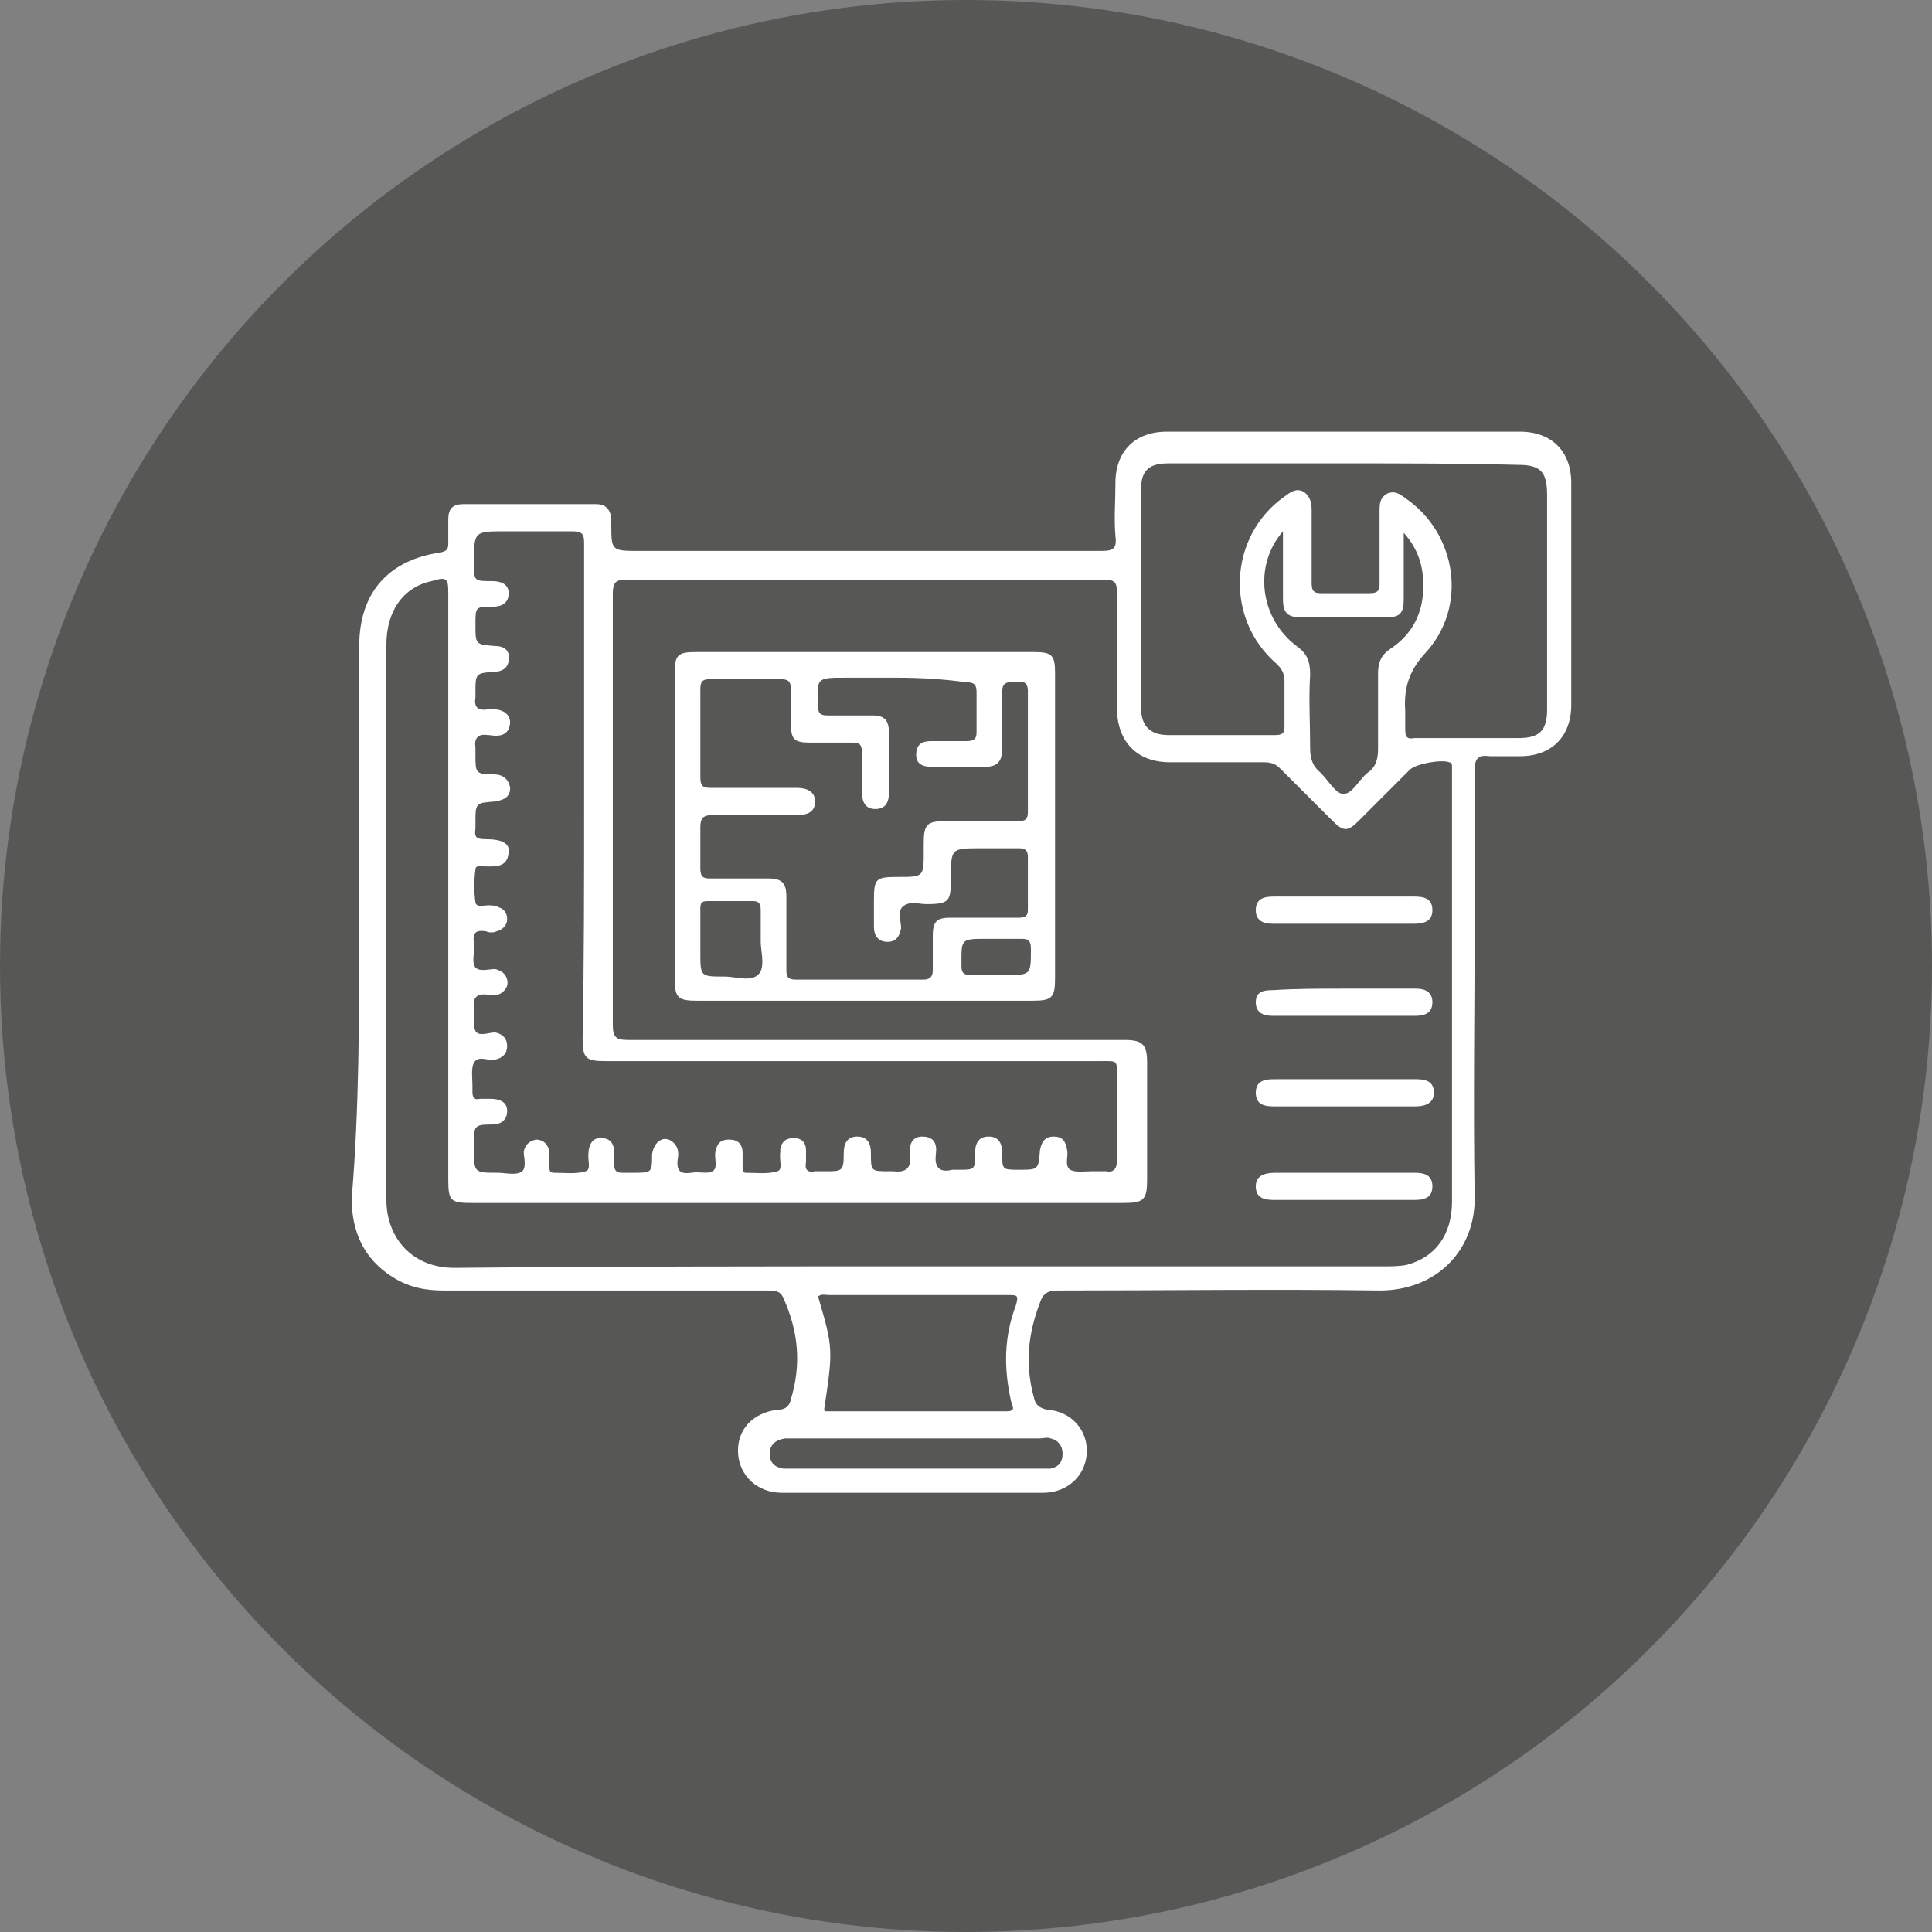
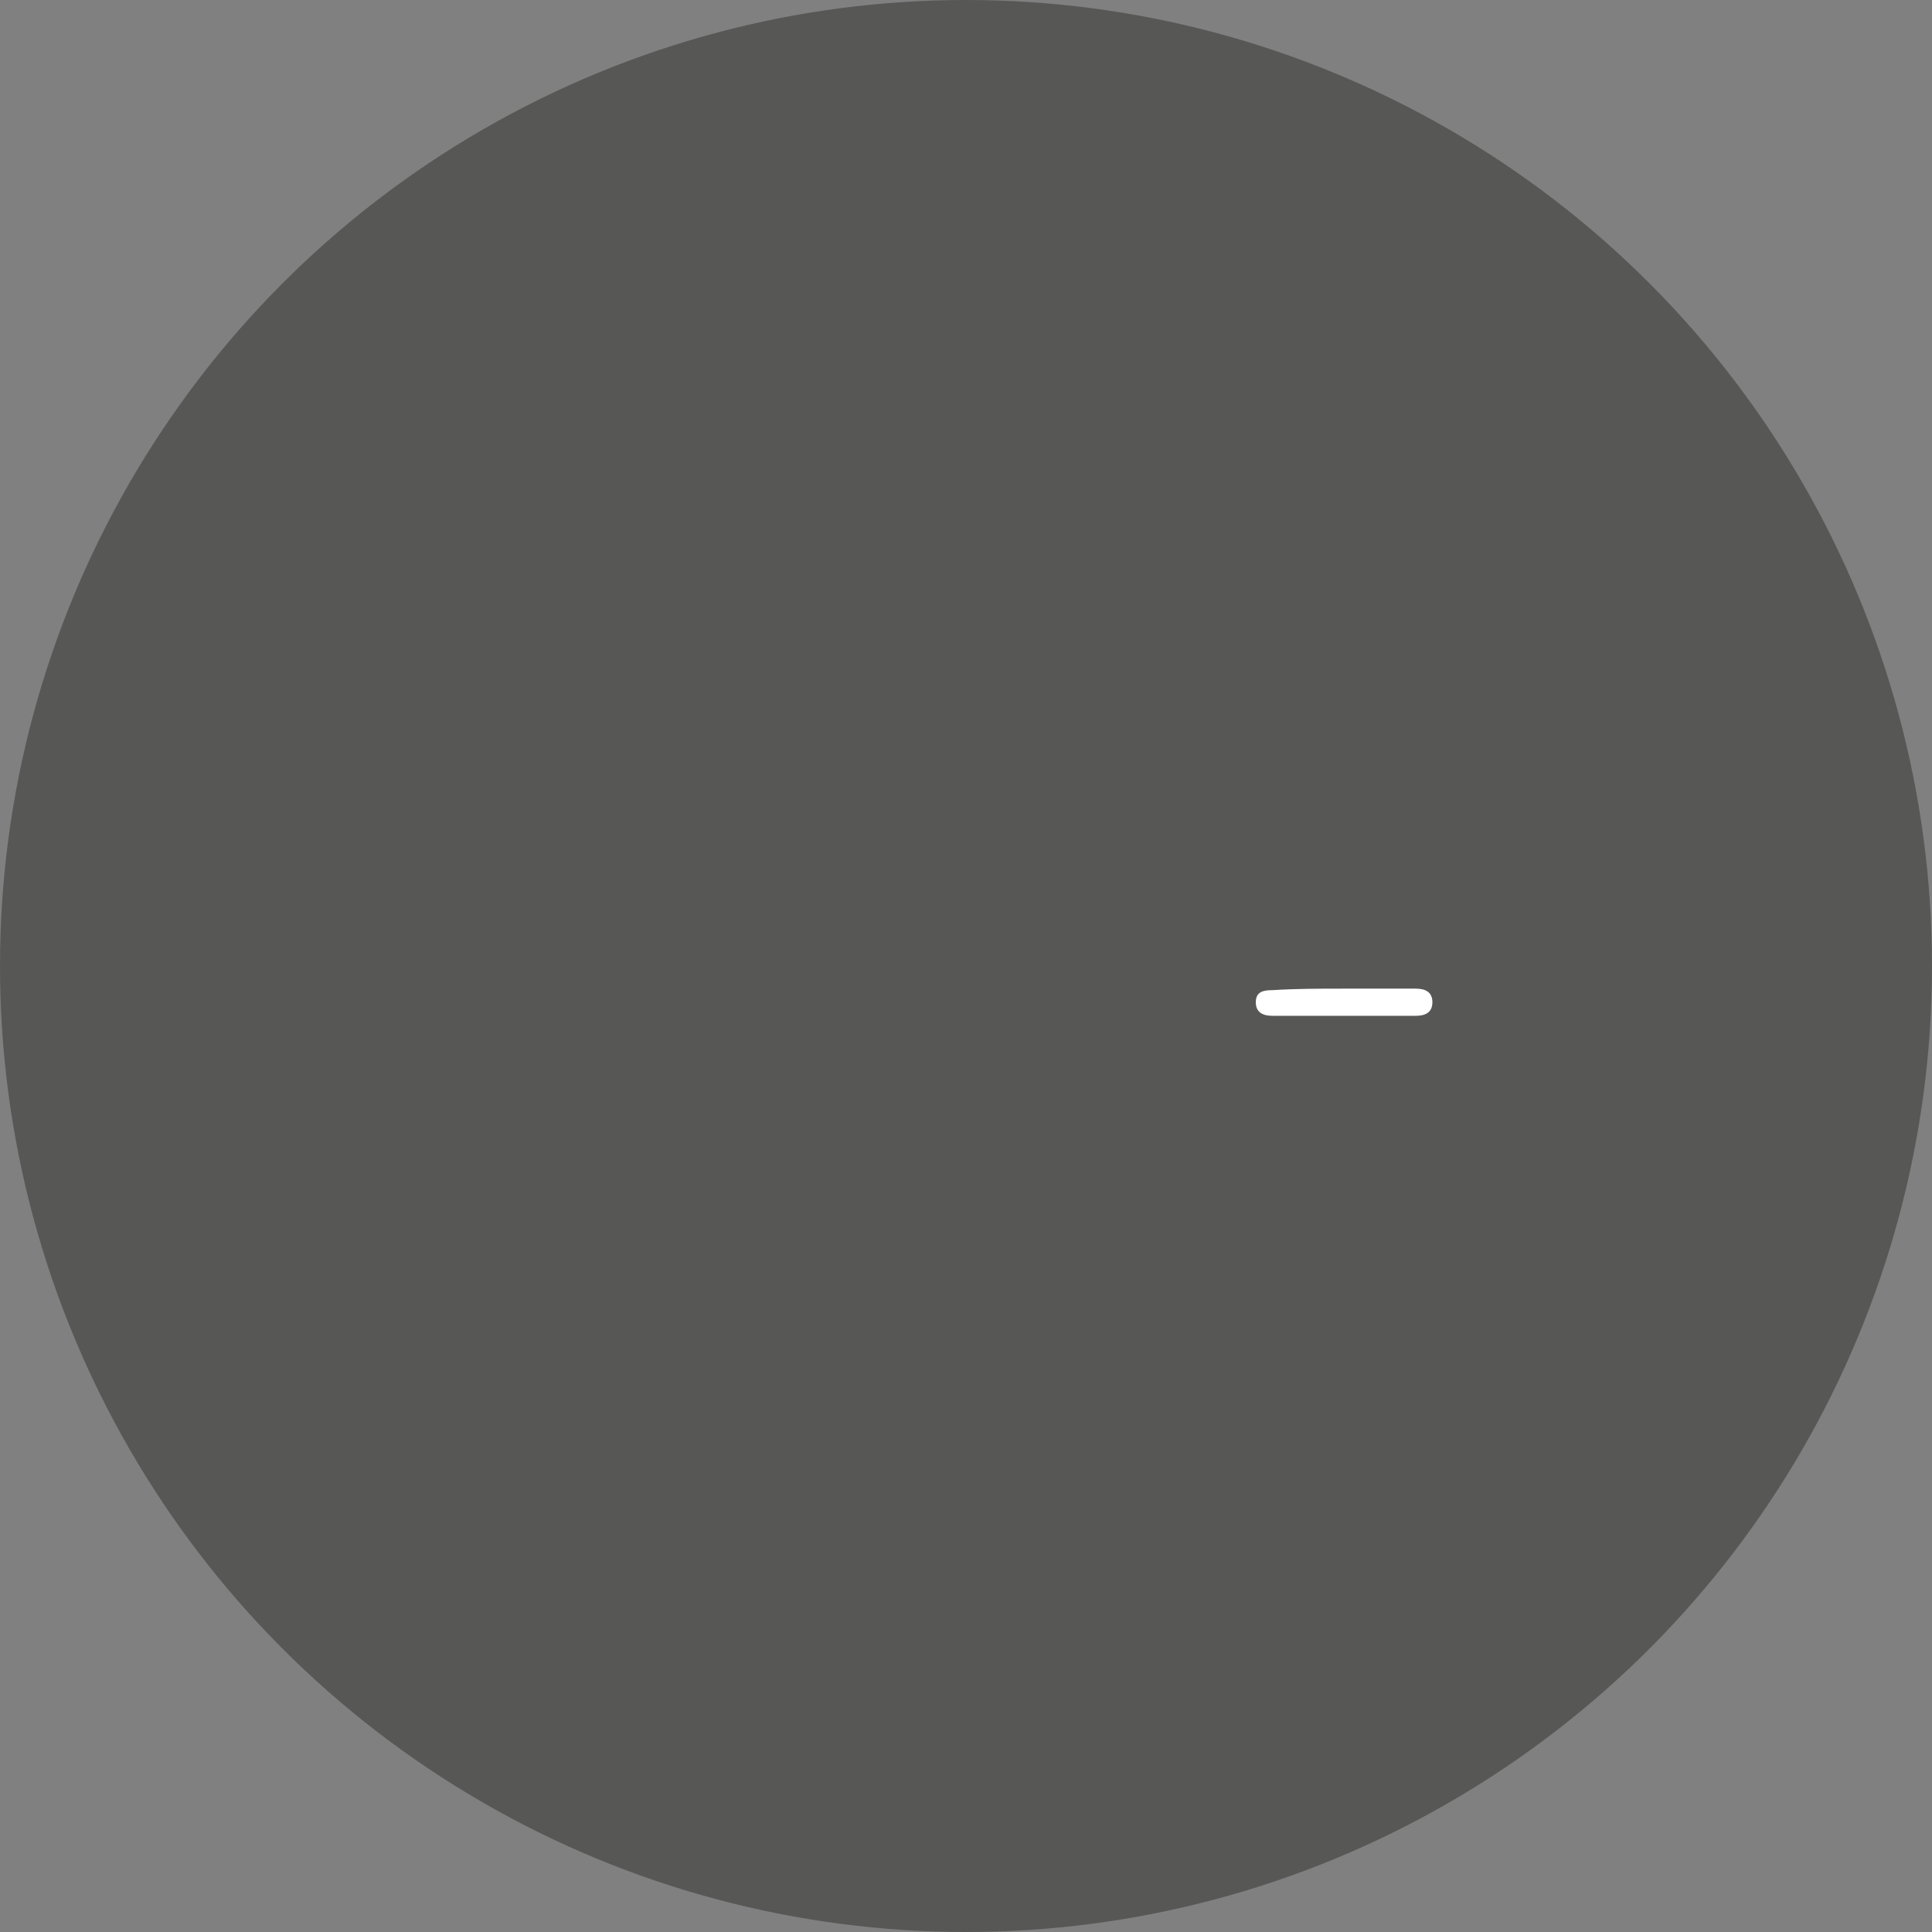
<svg xmlns="http://www.w3.org/2000/svg" version="1.1" id="Capa_1" x="0px" y="0px" viewBox="0 0 128 128" style="enable-background:new 0 0 128 128;" xml:space="preserve">
  <rect x="0" y="0" width="128" height="128" fill="#808080" stroke="none" />
  <style type="text/css">
	.st0{fill:#575756;}
	.st1{fill:#FFFFFF;}
</style>
  <g>
    <g id="FONDO_00000156580274944672451400000013771736514048224943_">
      <circle class="st0" cx="64" cy="64" r="64" />
    </g>
    <g>
-       <path class="st1" d="M23.8,61.2c0-6.1,0-12.2,0-18.4c0-3.5,1.9-5.7,5.4-6.2c0.4-0.1,0.5-0.2,0.5-0.6c0-0.5,0-1,0-1.6    c0-0.7,0.3-1,1-1c2.9,0,5.9,0,8.8,0c0.6,0,0.9,0.3,1,0.9c0,0.1,0,0.3,0,0.4c0,1.8,0,1.8,1.9,1.8c10.2,0,20.4,0,30.6,0    c0.8,0,1-0.2,0.9-1c-0.1-1.1,0-2.3,0-3.5c0-2.1,1.3-3.4,3.4-3.4c7.8,0,15.6,0,23.4,0c2.1,0,3.4,1.3,3.4,3.4c0,4.9,0,9.8,0,14.7    c0,2.1-1.3,3.4-3.4,3.4c-0.7,0-1.3,0-2,0c-0.7-0.1-1,0.1-1,0.9c0,3.3,0,6.6,0,9.9c0,6.1-0.1,12.2,0,18.3c0.1,3.6-2.5,6.3-6.3,6.3    c-7.1-0.1-14.2,0-21.3,0c-0.7,0-1,0.2-1.2,0.8c-0.8,2.1-1,4.1-0.4,6.3c0.1,0.5,0.4,0.7,0.9,0.8c1.6,0.1,2.7,1.4,2.6,2.9    c-0.1,1.5-1.3,2.6-2.9,2.6c-5.8,0-11.5,0-17.3,0c-1.6,0-2.8-1.1-2.9-2.6c-0.1-1.6,1-2.7,2.6-2.9c0.5,0,0.8-0.2,0.9-0.7    c0.7-2.3,0.5-4.5-0.5-6.7c-0.2-0.5-0.6-0.5-1-0.5c-7.2,0-14.3,0-21.5,0c-1.2,0-2.3-0.2-3.4-0.9c-1.9-1.2-2.7-3-2.7-5.2    C23.8,73.5,23.8,67.3,23.8,61.2z M60.8,83.9c10.3,0,20.6,0,30.9,0c0.5,0,1,0,1.5-0.1c1.9-0.5,3-2,3-4.2c0-9.4,0-18.9,0-28.3    c0-0.2,0-0.3,0-0.5c0-0.1,0-0.3-0.2-0.3c-0.5-0.2-2.2,0.1-2.6,0.5c-1.1,1.1-2.3,2.3-3.4,3.4c-0.7,0.7-1,0.7-1.7,0    c-1.2-1.2-2.3-2.3-3.5-3.5c-0.3-0.3-0.6-0.4-1.1-0.4c-2.1,0-4.2,0-6.2,0c-2.2,0-3.5-1.4-3.5-3.6c0-2.5,0-5,0-7.6    c0-0.7-0.1-0.9-0.9-0.9c-10.5,0-21.1,0-31.6,0c-0.7,0-0.9,0.2-0.9,0.9c0,9.5,0,19.1,0,28.6c0,0.8,0.2,1,1,1c11,0,22,0,32.9,0    c1.2,0,1.5,0.3,1.5,1.5c0,2.6,0,5.2,0,7.7c0,1.4-0.2,1.6-1.6,1.6c-14.4,0-28.8,0-43.1,0c-1.4,0-1.6-0.1-1.6-1.5c0-13,0-26,0-38.9    c0-1-0.1-1.1-1.1-0.8c-1.9,0.4-3,2-3,4.2c0,12.3,0,24.5,0,36.8c0,2.5,1.7,4.5,4.5,4.5C40.3,83.9,50.5,83.9,60.8,83.9z M38.7,52.8    c0-5.6,0-11.2,0-16.8c0-0.6-0.1-0.8-0.8-0.8c-1.5,0-3,0-4.4,0c-2.1,0-2.1,0-2.1,2.1c0,1.2,0,1.2,1.2,1.2c0.6,0,1.1,0.2,1.1,0.8    c0,0.7-0.5,0.9-1.1,0.9c-1.1,0-1.1,0-1.1,1.2c0,1.3,0,1.3,1.3,1.4c0.6,0,1,0.3,0.9,0.9c0,0.5-0.4,0.8-0.9,0.8    c-1.3,0.1-1.3,0.1-1.3,1.4c0,0.1,0,0.2,0,0.3c-0.1,0.6,0.1,0.9,0.8,0.8c1-0.1,1.5,0.3,1.5,0.9c-0.1,0.9-0.8,0.9-1.4,0.8    c0,0-0.1,0-0.1,0c-0.6-0.1-0.9,0.2-0.8,0.8c0,0.2,0,0.3,0,0.5c0,1.2,0,1.3,1.2,1.3c0.6,0,1,0.3,1.1,0.9c0,0.6-0.4,0.8-1,0.9    c-1.3,0.1-1.3,0.1-1.3,1.4c0,0.1,0,0.3,0,0.4c-0.1,0.6,0.1,0.7,0.7,0.7c1.1,0,1.6,0.3,1.5,0.9c-0.1,1-0.9,0.9-1.6,0.9    c-0.2,0-0.6-0.1-0.6,0.2c-0.1,0.7-0.1,1.5,0,2.2c0.1,0.4,0.7,0.1,1.1,0.2c0.1,0,0.3,0,0.4,0.1c0.4,0.1,0.6,0.4,0.6,0.8    c0,0.4-0.3,0.7-0.7,0.8c-0.2,0.1-0.5,0.1-0.7,0c-0.7-0.1-0.9,0.1-0.8,0.8c0.1,0.5-0.2,1.2,0.1,1.6c0.3,0.3,0.9,0.1,1.3,0.1    c0.4,0.1,0.7,0.3,0.8,0.7c0.1,0.4-0.1,0.7-0.4,0.9c-0.3,0.2-0.6,0.1-0.9,0.1c-0.7-0.1-1,0.2-0.9,0.9c0.1,0.5-0.1,1.1,0.1,1.5    c0.2,0.4,0.9,0.1,1.3,0.1c0.5,0.1,0.8,0.4,0.8,0.9c0,0.5-0.3,0.8-0.8,0.9c-0.5,0.1-1.1-0.3-1.4,0.2c-0.2,0.4-0.1,1-0.1,1.5    c0,0.1,0,0.3,0,0.4c0,0.4,0.1,0.6,0.5,0.5c0.2,0,0.4,0,0.7,0c0.6,0,1.1,0.2,1.1,0.8c0,0.6-0.4,0.9-1,0.9c-1.2,0-1.2,0.1-1.2,1.3    c0,0.1,0,0.2,0,0.3c0,1.6,0,1.6,1.6,1.6c0.5,0,1.2,0.2,1.6-0.1c0.3-0.3,0.1-0.9,0.1-1.3c0.1-0.5,0.4-0.7,0.8-0.8    c0.5,0,0.8,0.3,0.9,0.8c0,0.3,0,0.7,0,1c0,0.2,0,0.4,0.3,0.4c0.7,0,1.5,0.1,2.1-0.1c0.4-0.1,0.1-0.8,0.2-1.3c0,0,0-0.1,0-0.1    c0.1-0.5,0.3-0.8,0.8-0.8c0.5,0,0.8,0.2,0.9,0.8c0,0.3,0,0.7,0,1c0,0.3,0.1,0.5,0.5,0.5c0.2,0,0.5,0,0.7,0c1.3,0,1.3,0,1.3-1.2    c0.1-0.8,0.7-1.3,1.3-0.9c0.4,0.3,0.5,0.7,0.4,1.2c-0.1,0.8,0.2,1,0.9,0.9c0.5-0.1,1.1,0.1,1.4-0.1c0.4-0.2,0.1-0.9,0.2-1.3    c0.1-0.5,0.3-0.8,0.9-0.8c0.6,0,0.9,0.3,0.9,0.9c0,0.3,0,0.6,0,0.9c0,0.2,0,0.4,0.2,0.4c0.7,0,1.5,0.1,2.1-0.1    c0.4-0.1,0.1-0.8,0.2-1.3c0-0.1,0-0.1,0-0.2c0.1-0.5,0.4-0.7,0.9-0.7c0.5,0,0.8,0.3,0.8,0.8c0,0.3,0,0.6,0,0.8    c-0.1,0.5,0.1,0.7,0.6,0.6c0.2,0,0.5,0,0.7,0c1.1,0,1.2,0,1.2-1.2c0-0.6,0.2-1.1,0.9-1.1c0.7,0,0.9,0.5,0.9,1.1    c0,1.2,0,1.2,1.2,1.2c0.1,0,0.2,0,0.3,0c0.8,0.1,1.2-0.2,1.1-1.1c-0.1-0.6,0.1-1.2,0.8-1.2c0.8,0,1,0.5,0.9,1.2    c-0.1,0.9,0.3,1.2,1.1,1c0.1,0,0.3,0,0.4,0c1.1,0,1.1,0,1.1-1.1c0-0.6,0.2-1.1,0.9-1.1c0.7,0,0.9,0.5,0.9,1.1c0,1.1,0,1.1,1.1,1.1    c1.3,0,1.3,0,1.4-1.3c0.1-0.5,0.3-0.9,0.9-0.9c0.6,0,0.8,0.3,0.9,0.9c0.1,0.4-0.2,1,0.2,1.3c0.4,0.2,0.9,0.1,1.4,0.1    c0.3,0,0.7,0,1,0c0.5,0.1,0.7-0.2,0.7-0.7c0-1.8,0-3.6,0-5.4c0-1.3,0.1-1.2-1.1-1.2c-10.9,0-21.9,0-32.8,0c-1.3,0-1.5-0.2-1.5-1.5    C38.7,63.8,38.7,58.3,38.7,52.8z M89.1,30.7c-3.9,0-7.8,0-11.7,0c-1.3,0-1.8,0.5-1.8,1.7c0,4.8,0,9.7,0,14.5    c0,1.2,0.6,1.8,1.8,1.8c2.4,0,4.7,0,7.1,0c0.4,0,0.6-0.1,0.6-0.5c0-1,0-2,0-3c0-0.5-0.1-0.8-0.5-1.2c-3.5-3-3.2-8.5,0.5-11.1    c0.4-0.3,0.8-0.6,1.3-0.3c0.4,0.3,0.5,0.7,0.5,1.2c0,1.6,0,3.2,0,4.8c0,0.5,0.1,0.7,0.6,0.7c1.1,0,2.1,0,3.2,0    c0.5,0,0.7-0.1,0.7-0.6c0-1.6,0-3.2,0-4.8c0-0.5,0-0.9,0.5-1.2c0.5-0.2,0.8,0,1.2,0.3c3.4,2.3,4.2,7.2,1.3,10.3    c-1.1,1.2-1.4,2.4-1.3,3.8c0,0.4,0,0.8,0,1.2c0,0.5,0.1,0.7,0.6,0.6c2.3,0,4.6,0,6.9,0c1.4,0,1.9-0.5,1.9-1.9c0-4.7,0-9.4,0-14.2    c0-1.5-0.4-2-1.9-2C96.7,30.7,92.9,30.7,89.1,30.7z M54.6,93.4c0,0,0.1,0.1,0.1,0.1c4,0,8,0,12,0c0.6,0,0.4-0.3,0.3-0.6    c-0.5-2.2-0.5-4.3,0.3-6.4c0.2-0.7,0.1-0.7-0.5-0.7c-4,0-7.9,0-11.9,0c-0.2,0-0.5-0.1-0.7,0.1C55.2,89.3,55.2,89.4,54.6,93.4z     M85,35.2c-2,2.3-1.5,5.8,0.9,7.6c0.7,0.5,0.9,1,0.9,1.9c-0.1,1.6,0,3.2,0,4.9c0,0.7,0.2,1.2,0.7,1.6c0.5,0.5,1,1.4,1.5,1.4    c0.6,0,1-0.9,1.6-1.4c0.6-0.4,0.7-1,0.7-1.6c0-1.7,0-3.3,0-5c0-0.7,0.2-1.2,0.8-1.6c1.5-1,2.2-2.4,2.2-4.2c0-1.2-0.3-2.4-1.3-3.5    c0,1.6,0,3,0,4.4c0,1-0.3,1.2-1.2,1.2c-1.9,0-3.7,0-5.6,0c-0.9,0-1.2-0.3-1.2-1.2C85,38.2,85,36.8,85,35.2z M60.9,95.3    c-2.7,0-5.5,0-8.2,0c-0.2,0-0.4,0-0.7,0c-0.6,0.1-1,0.4-1,1c0,0.6,0.3,0.9,0.9,1c0.2,0,0.5,0,0.7,0c5.4,0,10.8,0,16.2,0    c0.3,0,0.5,0,0.8,0c0.5-0.1,0.8-0.4,0.8-1c0-0.5-0.3-0.9-0.8-1c-0.2-0.1-0.5,0-0.7,0C66.3,95.3,63.6,95.3,60.9,95.3z" />
-       <path class="st1" d="M57.3,43.2c3.7,0,7.4,0,11.2,0c1.2,0,1.4,0.2,1.4,1.4c0,6.7,0,13.5,0,20.2c0,1.3-0.2,1.5-1.5,1.5    c-3.7,0-7.4,0-11.1,0c-3.7,0-7.4,0-11.1,0c-1.3,0-1.5-0.2-1.5-1.5c0-6.7,0-13.5,0-20.2c0-1.2,0.2-1.4,1.4-1.4    C49.8,43.2,53.6,43.2,57.3,43.2z M59.5,44.9c-1.2,0-2.4,0-3.5,0c-1.9,0-1.9,0-1.8,1.9c0,0.4,0.1,0.6,0.6,0.6c1,0,2,0,3,0    c0.8,0,1.1,0.3,1.1,1.2c0,1.3,0,2.6,0,3.9c0,0.6-0.2,1.1-0.9,1.1c-0.7,0-0.9-0.5-0.9-1.2c0-0.9,0-1.8,0-2.6c0-0.5-0.2-0.6-0.6-0.6    c-0.9,0-1.9,0-2.8,0c-1.1,0-1.3-0.2-1.3-1.3c0-0.7,0-1.5,0-2.2c0-0.6-0.2-0.7-0.7-0.7c-1.6,0-3.1,0-4.7,0c-0.5,0-0.6,0.2-0.6,0.7    c0,1.9,0,3.8,0,5.8c0,0.6,0.2,0.7,0.7,0.7c1.9,0,3.8,0,5.7,0c0.6,0,1.2,0.2,1.2,0.9c0,0.7-0.5,0.9-1.2,0.9c-1.9,0-3.7,0-5.6,0    c-0.6,0-0.8,0.2-0.8,0.8c0,0.9,0,1.8,0,2.7c0,0.5,0.1,0.7,0.6,0.7c1.3,0,2.6,0,3.9,0c0.9,0,1.2,0.3,1.2,1.2c0,1.6,0,3.3,0,4.9    c0,0.4,0.1,0.6,0.6,0.6c2.8,0,5.7,0,8.5,0c0.4,0,0.6-0.2,0.6-0.6c0-0.8,0-1.5,0-2.3c0-1,0.3-1.2,1.2-1.2c1.5,0,3,0,4.5,0    c0.4,0,0.6-0.1,0.6-0.5c0-1.2,0-2.4,0-3.5c0-0.5-0.2-0.6-0.6-0.6c-0.8,0-1.7,0-2.5,0c-2,0-2,0-2,2c0,1.5-0.1,1.7-1.6,1.7    c-0.5,0-1.1-0.2-1.5,0.1c-0.5,0.3-0.2,1-0.2,1.5c-0.1,0.5-0.3,0.9-0.9,0.9c-0.6,0-0.9-0.4-0.9-1c0-0.6,0-1.2,0-1.7    c0-1.5,0.1-1.6,1.6-1.6c1.7,0,1.7,0,1.7-1.7c0-0.2,0-0.3,0-0.5c0-1.3,0.2-1.5,1.5-1.5c1.6,0,3.2,0,4.8,0c0.4,0,0.6-0.1,0.6-0.6    c0-2.7,0-5.3,0-8c0-0.6-0.3-0.7-0.8-0.6c-0.4,0-0.9-0.1-0.9,0.6c0,1.3,0,2.5,0,3.8c0,0.8-0.3,1.2-1.1,1.2c-1.2,0-2.4,0-3.6,0    c-0.6,0-1-0.2-1-0.8c0-0.7,0.4-0.9,1-0.9c0.8,0,1.5,0,2.3,0c0.5,0,0.7-0.1,0.7-0.6c0-0.8,0-1.7,0-2.6c0-0.5-0.1-0.7-0.7-0.7    C62.6,45,61,44.9,59.5,44.9z M50.4,62.4c0-0.8,0-1.5,0-2.1c0-0.4-0.1-0.6-0.5-0.6c-1,0-2,0-3,0c-0.4,0-0.5,0.1-0.5,0.5    c0,1,0,1.9,0,2.9c0,1.6,0,1.6,1.6,1.6c0.8,0,1.8,0.4,2.3-0.2C50.7,64,50.4,63,50.4,62.4z M65.9,64.6c0.2,0,0.4,0,0.7,0    c1.7,0,1.7,0,1.7-1.7c0-0.5-0.1-0.7-0.6-0.7c-0.8,0-1.5,0-2.3,0c-1.8,0-1.7,0-1.7,1.8c0,0.4,0.1,0.6,0.6,0.6    C64.7,64.6,65.3,64.6,65.9,64.6z" />
-       <path class="st1" d="M89.1,59.4c1.5,0,3.1,0,4.6,0c0.6,0,1.2,0.1,1.2,0.9c0,0.7-0.5,0.9-1.2,0.9c-3.1,0-6.3,0-9.4,0    c-0.6,0-1.1-0.2-1.1-0.9c0-0.8,0.6-0.9,1.2-0.9C86,59.4,87.6,59.4,89.1,59.4z" />
      <path class="st1" d="M89,65.5c1.6,0,3.2,0,4.8,0c0.6,0,1.1,0.2,1.1,0.9c0,0.7-0.5,0.9-1.1,0.9c-3.2,0-6.3,0-9.5,0    c-0.6,0-1.1-0.2-1.1-0.9c0-0.7,0.5-0.8,1.1-0.8C85.9,65.5,87.4,65.5,89,65.5z" />
-       <path class="st1" d="M89.1,73.3c-1.6,0-3.1,0-4.7,0c-0.6,0-1.2-0.1-1.2-0.9c0-0.8,0.6-0.9,1.2-0.9c3.1,0,6.2,0,9.4,0    c0.6,0,1.2,0.1,1.2,0.9c0,0.7-0.6,0.9-1.2,0.9C92.2,73.3,90.7,73.3,89.1,73.3z" />
-       <path class="st1" d="M89,77.7c1.6,0,3.1,0,4.7,0c0.6,0,1.2,0.1,1.2,0.9c0,0.8-0.6,0.9-1.2,0.9c-3.1,0-6.2,0-9.3,0    c-0.6,0-1.2-0.1-1.2-0.9c0-0.6,0.4-0.9,1.3-0.9C86,77.7,87.5,77.7,89,77.7z" />
    </g>
  </g>
</svg>